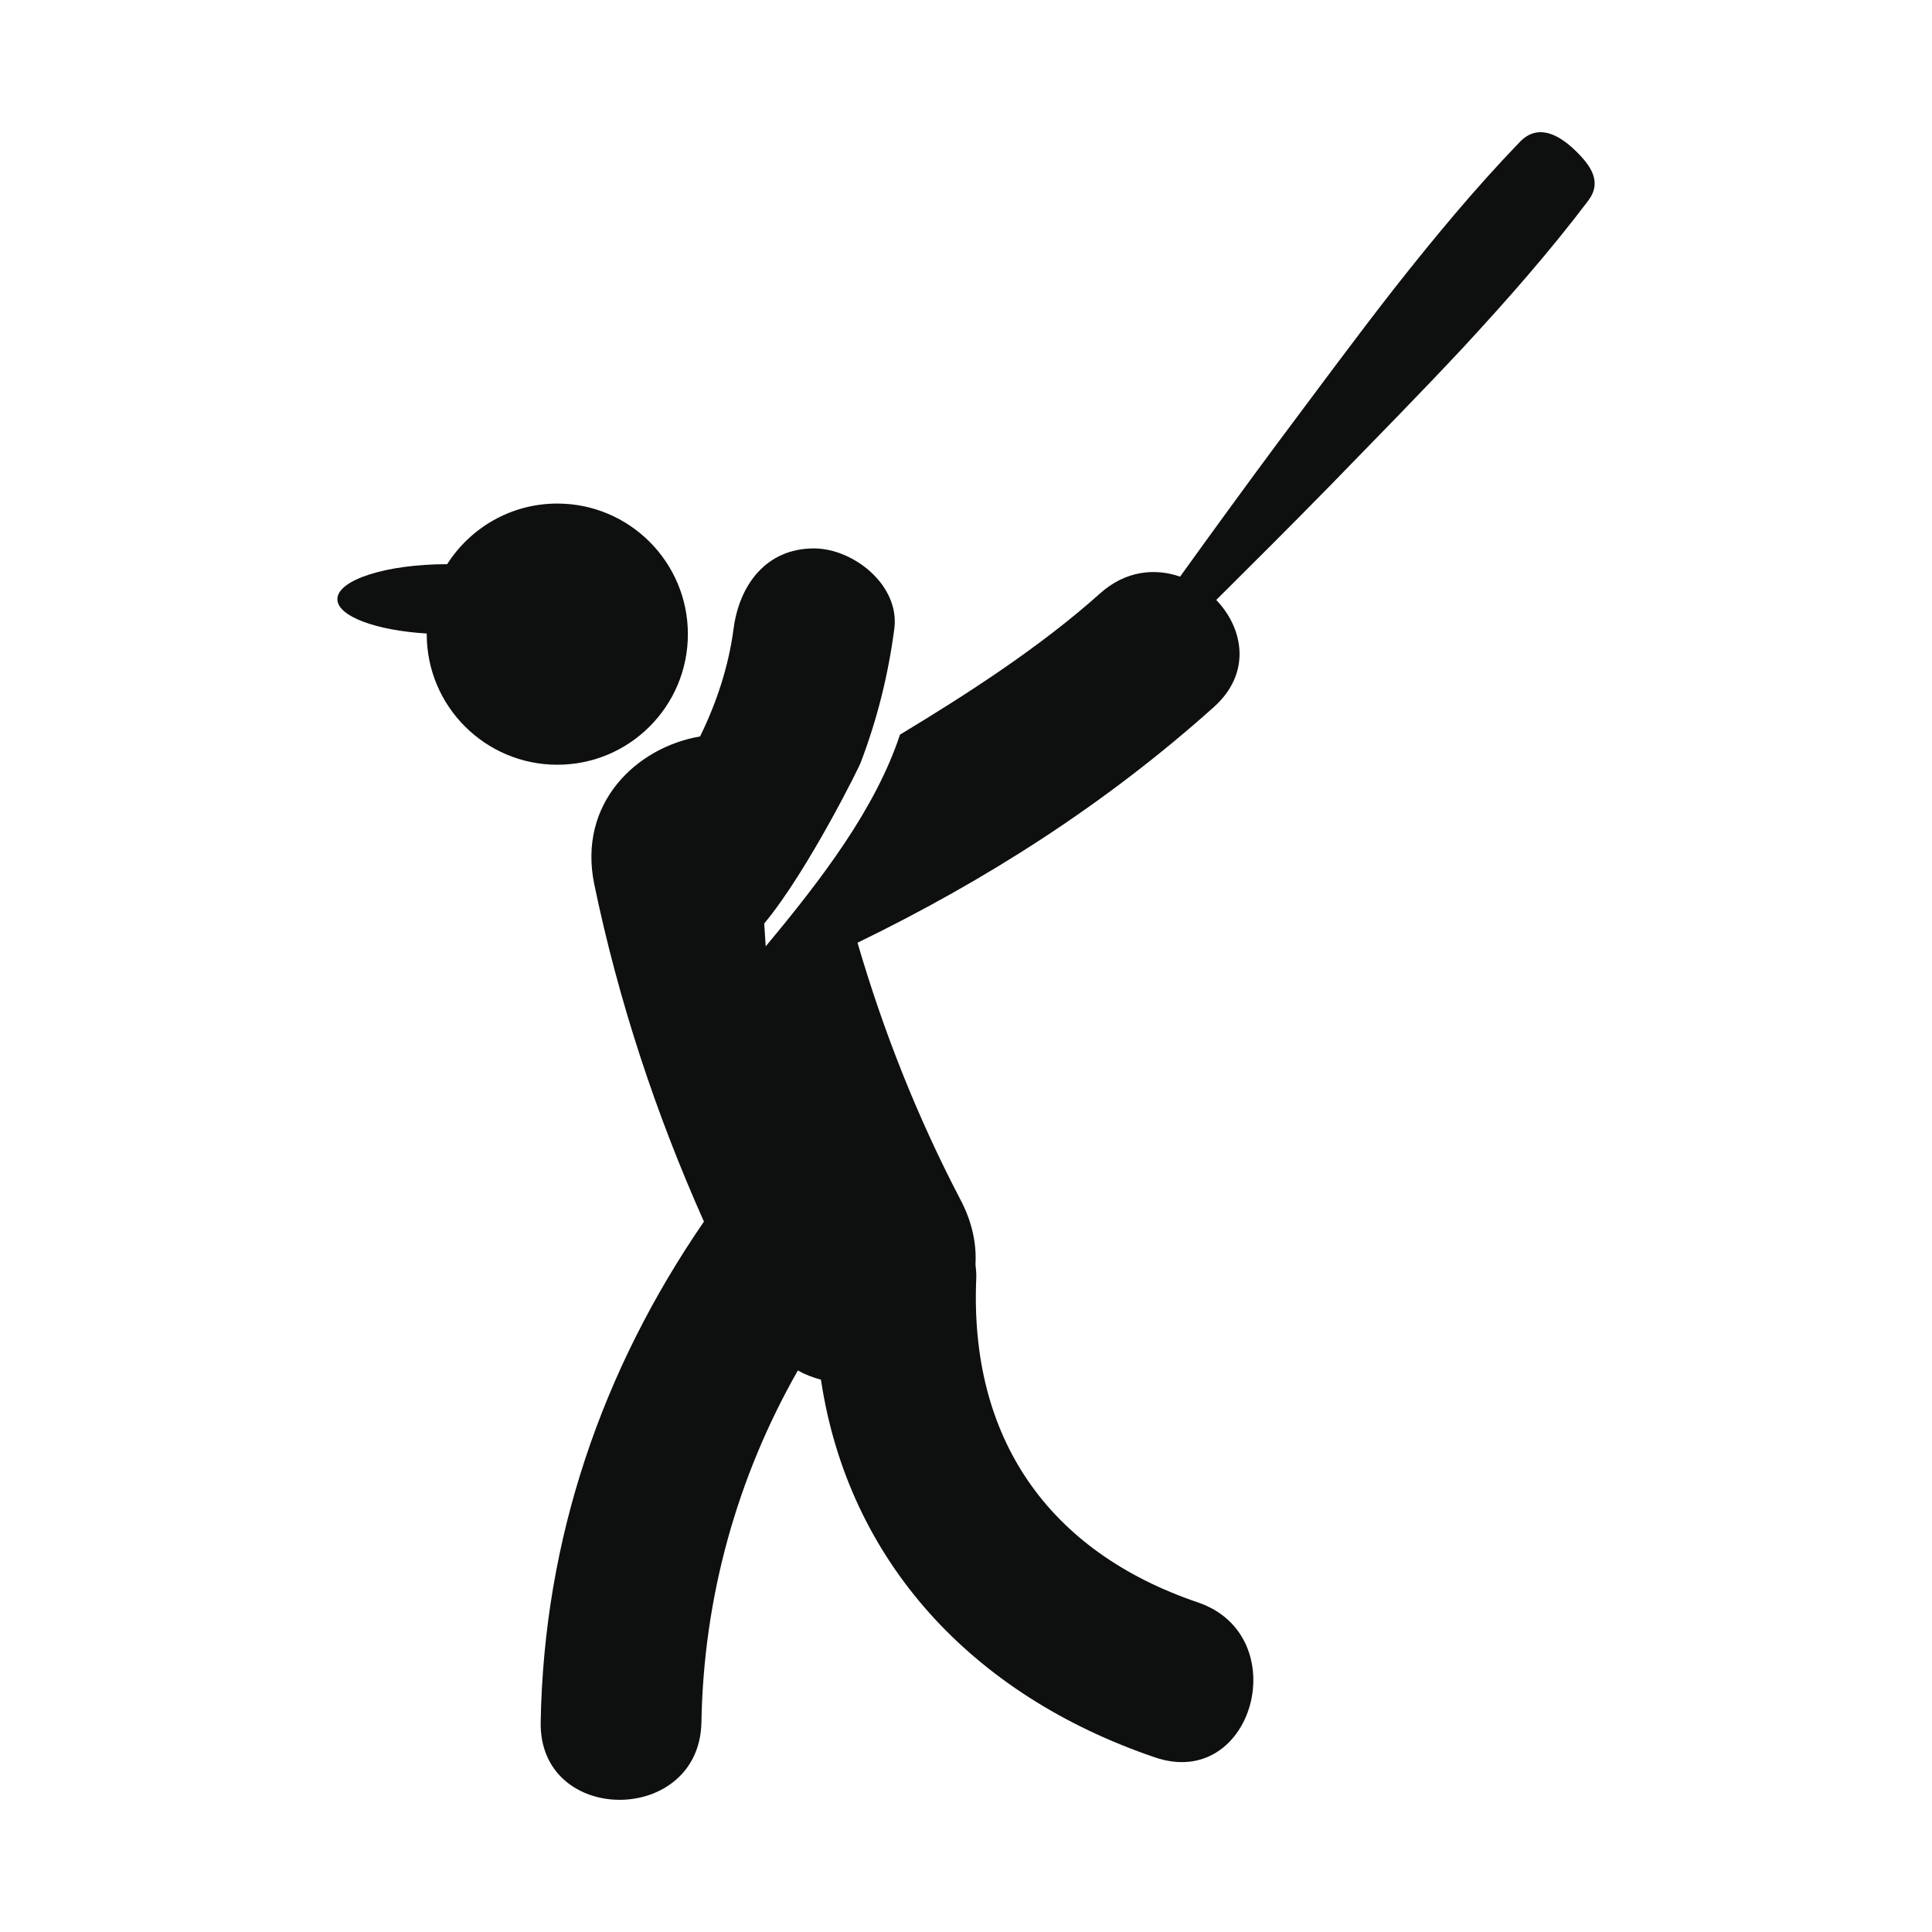
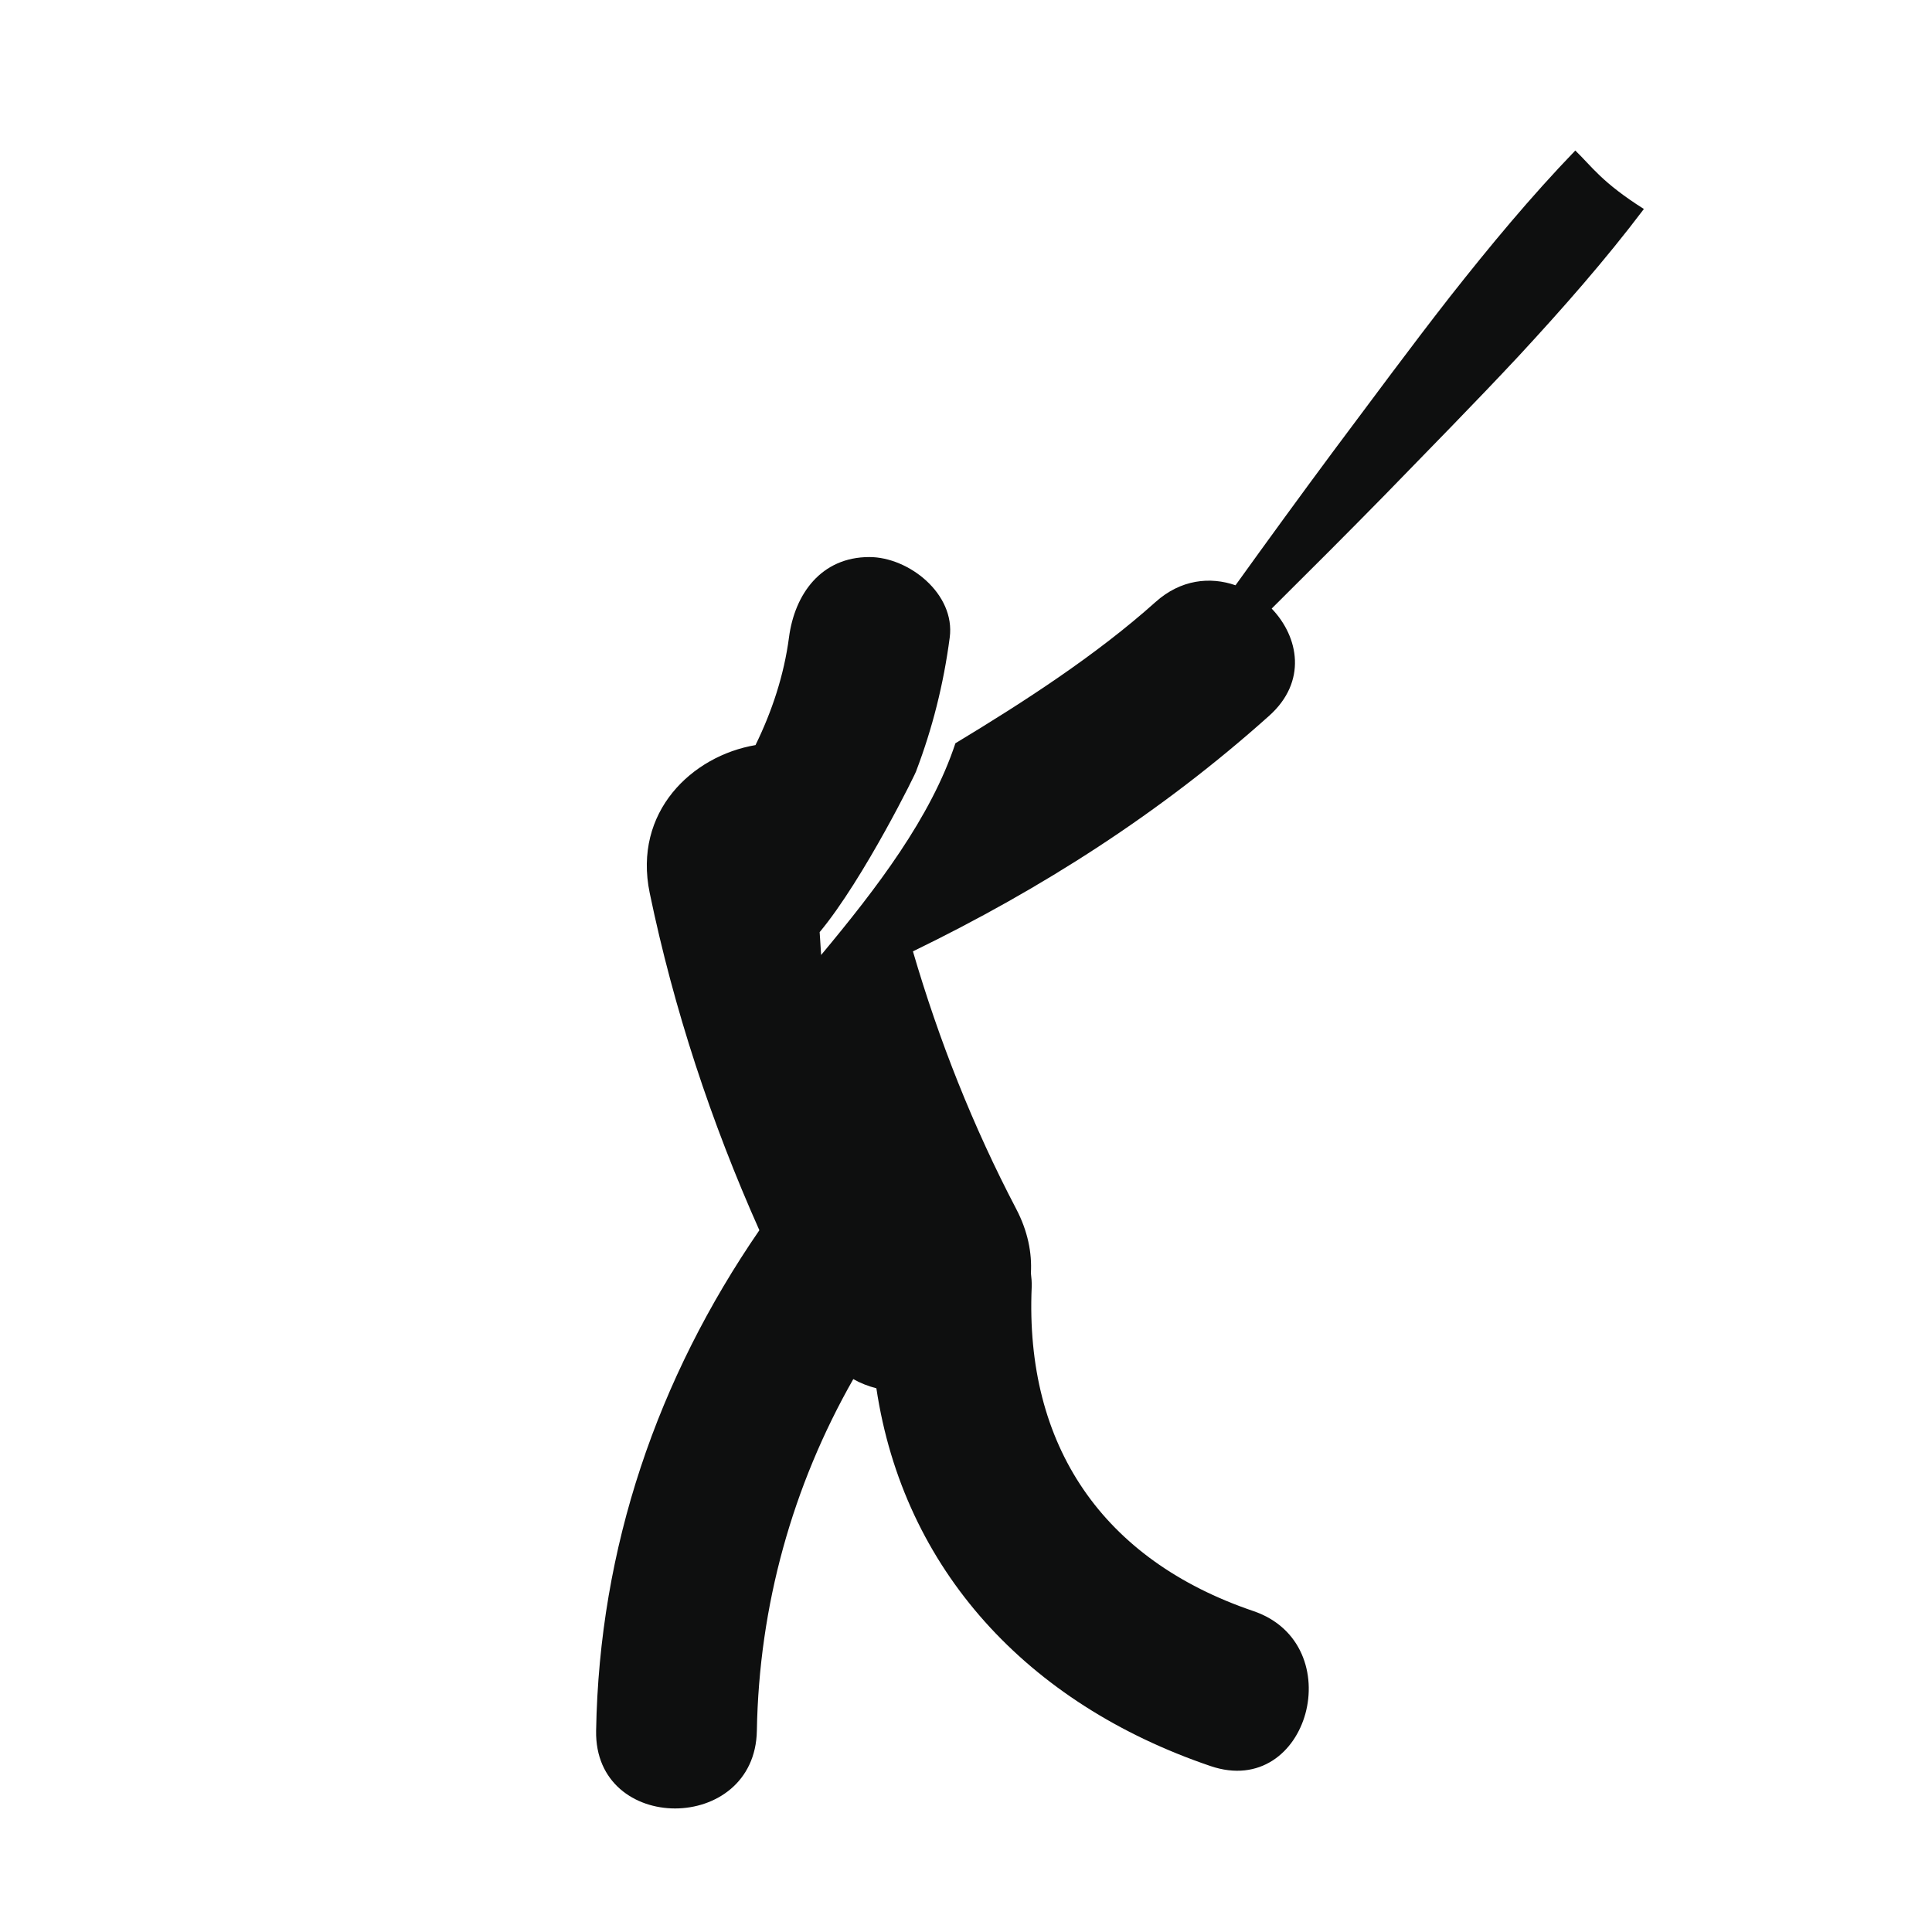
<svg xmlns="http://www.w3.org/2000/svg" version="1.1" id="Capa_1" x="0px" y="0px" width="64px" height="64px" viewBox="0 0 64 64" enable-background="new 0 0 64 64" xml:space="preserve">
  <g>
-     <path fill="#0E0F0F" d="M52.184,4.986C51.59,4.413,50.92,4.107,50.348,4.7c-1.479,1.534-2.838,3.175-4.156,4.849   c-1.312,1.679-2.575,3.397-3.854,5.104c-1.094,1.474-2.174,2.958-3.246,4.449c-0.836-0.291-1.812-0.197-2.651,0.556   c-1.976,1.769-4.375,3.317-6.628,4.678c-0.81,2.451-2.597,4.792-4.448,7.013l-0.049-0.757c1.46-1.753,3.24-5.37,3.202-5.348   c0.527-1.386,0.901-2.846,1.107-4.413c0.19-1.443-1.354-2.664-2.662-2.664c-1.595,0-2.475,1.224-2.663,2.664   c-0.164,1.244-0.559,2.441-1.109,3.565c-2.101,0.357-4.063,2.207-3.504,4.902c0.801,3.854,2.033,7.586,3.632,11.169   c-3.374,4.906-5.303,10.499-5.408,16.579c-0.062,3.437,5.265,3.431,5.325,0c0.072-4.144,1.18-8.11,3.194-11.647   c0.245,0.138,0.502,0.236,0.765,0.304c0.9,5.995,4.991,10.448,11.069,12.514c3.262,1.108,4.65-4.036,1.418-5.135   c-4.994-1.696-7.57-5.478-7.342-10.729c0.007-0.166-0.009-0.314-0.026-0.466c0.038-0.672-0.103-1.391-0.485-2.122   c-1.439-2.748-2.562-5.592-3.423-8.536c4.262-2.07,8.218-4.594,11.802-7.805c1.26-1.128,0.985-2.607,0.082-3.55   c1.258-1.249,2.512-2.502,3.752-3.767c1.485-1.53,2.983-3.048,4.438-4.607c1.445-1.563,2.854-3.161,4.14-4.863   C53.062,6.042,52.732,5.516,52.184,4.986z" />
-     <path fill="#0E0F0F" d="M22.787,21.008c0-2.389-1.938-4.327-4.325-4.327c-1.536,0-2.881,0.803-3.649,2.008   c-2.009,0-3.637,0.519-3.637,1.159c0,0.566,1.275,1.037,2.96,1.138c0,0.007,0,0.014,0,0.021c0,2.389,1.937,4.326,4.326,4.326   C20.849,25.334,22.787,23.397,22.787,21.008z" />
+     <path fill="#0E0F0F" d="M52.184,4.986c-1.479,1.534-2.838,3.175-4.156,4.849   c-1.312,1.679-2.575,3.397-3.854,5.104c-1.094,1.474-2.174,2.958-3.246,4.449c-0.836-0.291-1.812-0.197-2.651,0.556   c-1.976,1.769-4.375,3.317-6.628,4.678c-0.81,2.451-2.597,4.792-4.448,7.013l-0.049-0.757c1.46-1.753,3.24-5.37,3.202-5.348   c0.527-1.386,0.901-2.846,1.107-4.413c0.19-1.443-1.354-2.664-2.662-2.664c-1.595,0-2.475,1.224-2.663,2.664   c-0.164,1.244-0.559,2.441-1.109,3.565c-2.101,0.357-4.063,2.207-3.504,4.902c0.801,3.854,2.033,7.586,3.632,11.169   c-3.374,4.906-5.303,10.499-5.408,16.579c-0.062,3.437,5.265,3.431,5.325,0c0.072-4.144,1.18-8.11,3.194-11.647   c0.245,0.138,0.502,0.236,0.765,0.304c0.9,5.995,4.991,10.448,11.069,12.514c3.262,1.108,4.65-4.036,1.418-5.135   c-4.994-1.696-7.57-5.478-7.342-10.729c0.007-0.166-0.009-0.314-0.026-0.466c0.038-0.672-0.103-1.391-0.485-2.122   c-1.439-2.748-2.562-5.592-3.423-8.536c4.262-2.07,8.218-4.594,11.802-7.805c1.26-1.128,0.985-2.607,0.082-3.55   c1.258-1.249,2.512-2.502,3.752-3.767c1.485-1.53,2.983-3.048,4.438-4.607c1.445-1.563,2.854-3.161,4.14-4.863   C53.062,6.042,52.732,5.516,52.184,4.986z" />
  </g>
</svg>